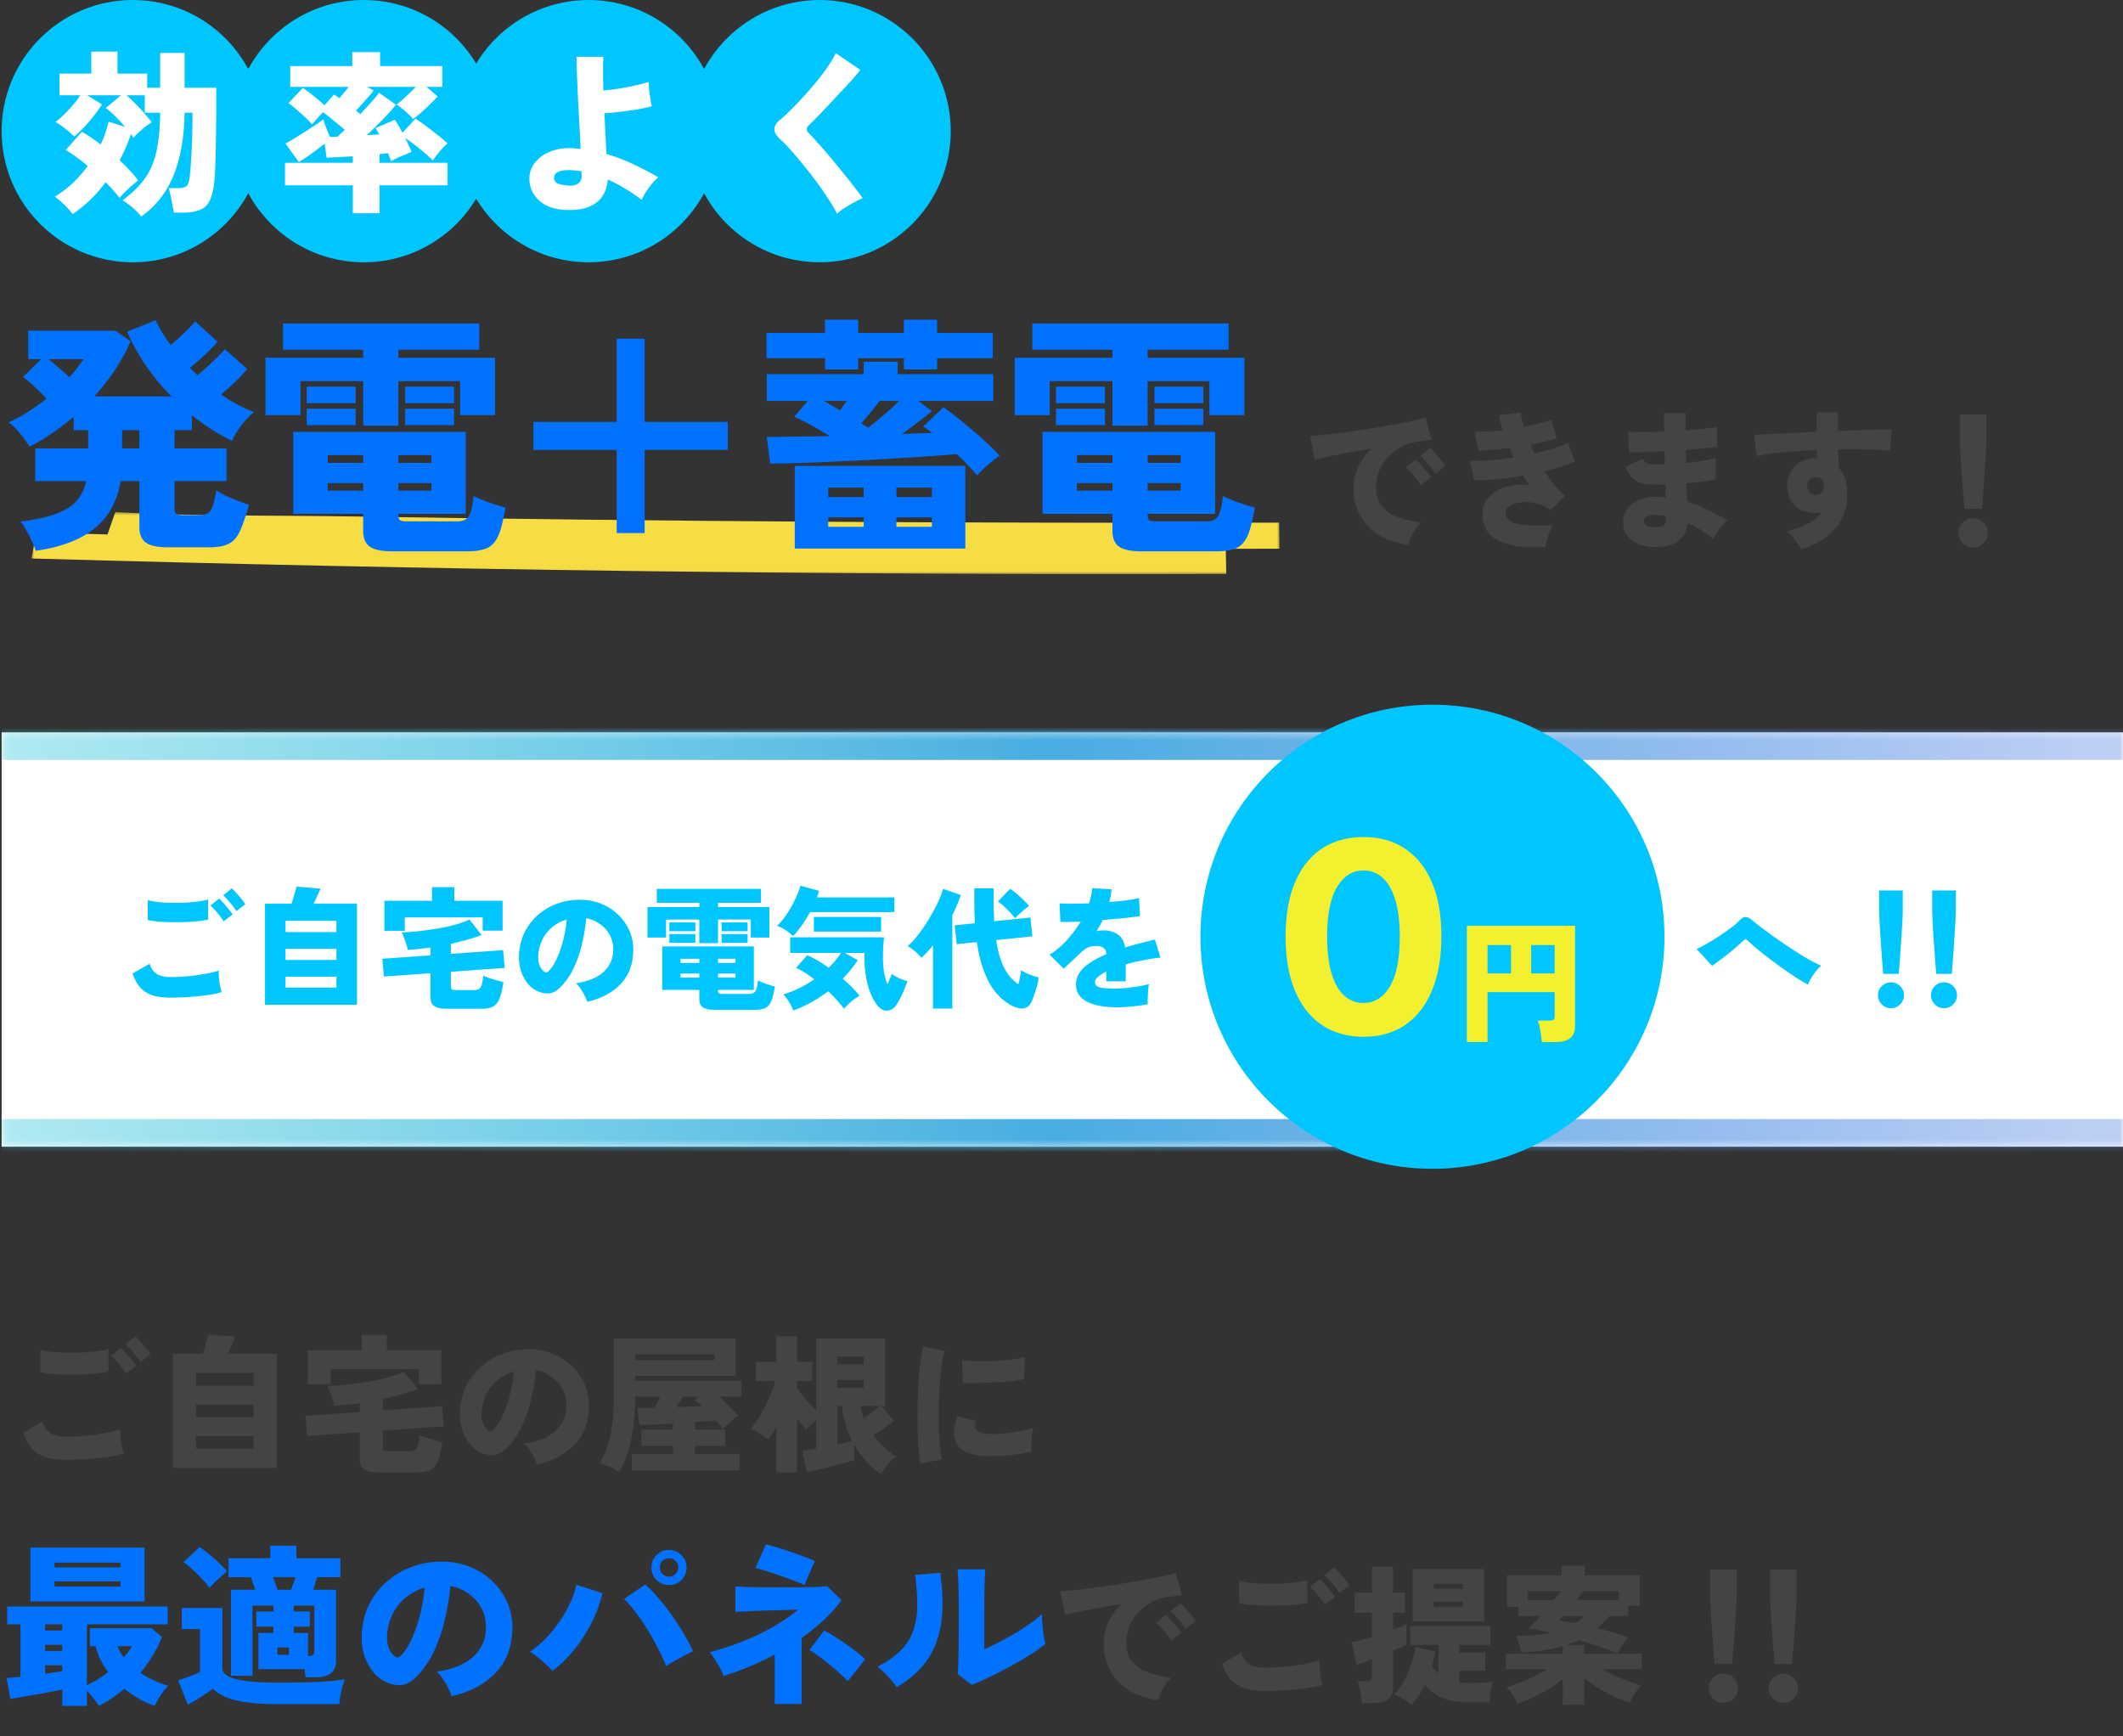
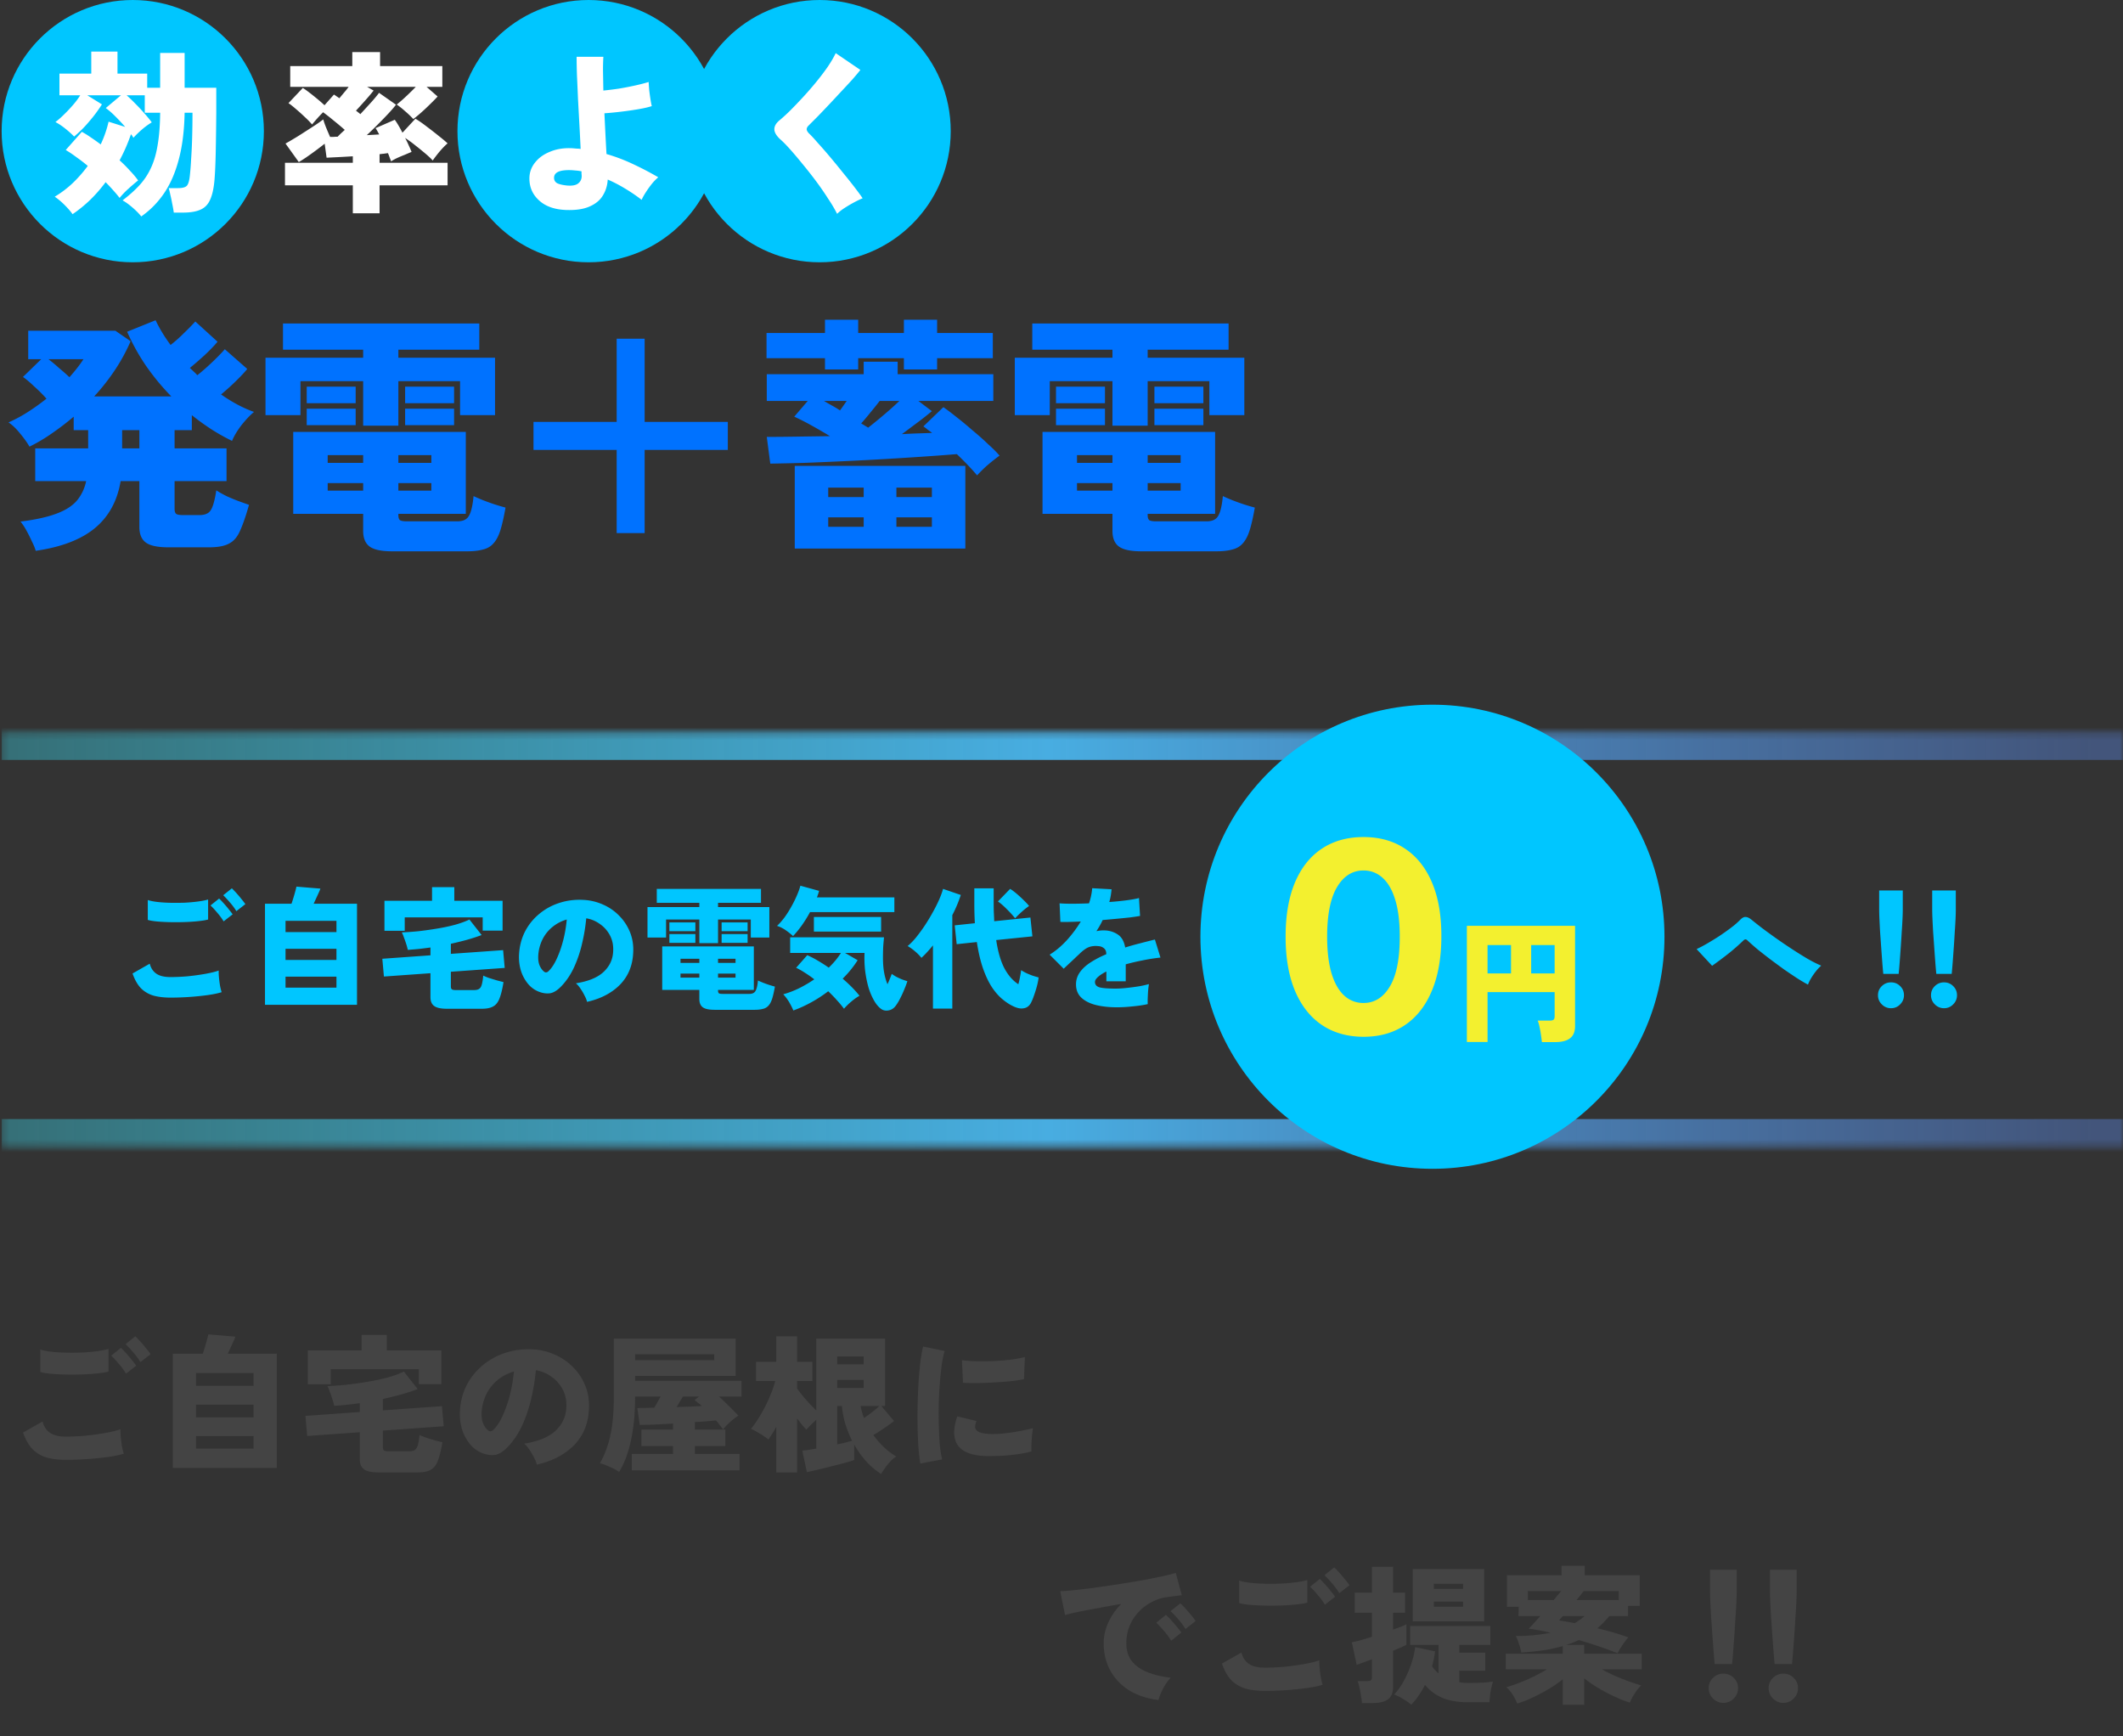
<svg xmlns="http://www.w3.org/2000/svg" width="340" height="278" fill="none">
  <rect width="100%" height="100%" fill="#333333" stroke="none" />
  <path d="M10.56 233.76c-1.104 0-2.096-.112-2.976-.336a5.324 5.324 0 01-2.304-1.296c-.64-.64-1.168-1.552-1.584-2.736l3.12-1.776c.192.784.584 1.384 1.176 1.8.592.416 1.448.624 2.568.624.992 0 2.04-.048 3.144-.144a42.674 42.674 0 003.144-.432c.992-.176 1.808-.376 2.448-.6-.016.336 0 .76.048 1.272.048.496.112.992.192 1.488.096.48.192.864.288 1.152-.656.208-1.496.384-2.52.528a50.57 50.57 0 01-6.744.456zm-4.104-14.064v-3.6c.48.16 1.088.28 1.824.36.736.08 1.528.128 2.376.144.864.016 1.72.008 2.568-.024.848-.048 1.632-.12 2.352-.216.736-.096 1.336-.216 1.8-.36v3.624c-.4.112-.968.208-1.704.288-.72.08-1.52.136-2.4.168a48.12 48.12 0 01-2.64.024 35.6 35.6 0 01-2.424-.12c-.736-.064-1.32-.16-1.752-.288zm16.032-1.584a10.52 10.52 0 00-1.152-1.56 17.614 17.614 0 00-1.224-1.32l1.56-1.248c.208.192.472.464.792.816.32.352.632.72.936 1.104.304.368.544.68.72.936l-1.632 1.272zm-2.304 1.848a10.52 10.52 0 00-1.152-1.56 12.97 12.97 0 00-1.224-1.32l1.56-1.248c.208.192.472.464.792.816.32.352.632.72.936 1.104.304.368.544.68.72.936l-1.632 1.272zm7.488 15.096v-18.288h4.8c.128-.368.256-.768.384-1.2.128-.432.24-.824.336-1.176.096-.368.152-.608.168-.72l4.344.36c-.08.24-.248.632-.504 1.176-.24.528-.48 1.048-.72 1.56h7.848v18.288H27.672zm3.72-13.152h9.216v-2.04h-9.216v2.04zm0 5.04h9.216v-2.016h-9.216v2.016zm0 5.016h9.216v-1.992h-9.216v1.992zm29.208 3.816c-1.088 0-1.856-.168-2.304-.504-.448-.32-.672-.856-.672-1.608v-4.32l-8.424.6-.288-3.216 8.712-.624v-1.416c-.704.096-1.4.184-2.088.264-.688.064-1.36.12-2.016.168-.064-.32-.16-.68-.288-1.08-.128-.4-.264-.784-.408-1.152a6.192 6.192 0 00-.384-.936 47.692 47.692 0 003.048-.216 67.026 67.026 0 003.408-.48 33.745 33.745 0 003.24-.696c1.008-.288 1.856-.6 2.544-.936l2.208 2.808c-.8.304-1.68.592-2.64.864a65.37 65.37 0 01-2.928.72v1.824l9.456-.672.288 3.216-9.744.696v2.664c0 .24.056.408.168.504.112.096.344.144.696.144h3.336c.4 0 .704-.072.912-.216.224-.144.384-.4.48-.768.112-.384.2-.928.264-1.632.256.128.608.272 1.056.432.464.144.936.288 1.416.432.48.128.88.232 1.2.312-.208 1.296-.456 2.296-.744 3-.272.688-.656 1.16-1.152 1.416-.48.272-1.16.408-2.04.408H60.6zm-11.304-14.112v-5.424h8.616v-2.472h4.032v2.472h8.736v5.4h-3.6v-2.4H52.968v2.424h-3.672zm36.672 12.864c-.064-.32-.208-.688-.432-1.104a9.397 9.397 0 00-.744-1.272c-.272-.416-.552-.744-.84-.984 2.256-.352 3.928-1.04 5.016-2.064s1.664-2.256 1.728-3.696c.064-1.088-.128-2.056-.576-2.904a5.683 5.683 0 00-1.824-2.064 5.713 5.713 0 00-2.472-1.032 32.475 32.475 0 01-.72 4.416 22.534 22.534 0 01-1.416 4.296c-.608 1.344-1.36 2.496-2.256 3.456-.752.816-1.464 1.28-2.136 1.392-.672.096-1.384-.008-2.136-.312a4.912 4.912 0 01-1.92-1.44 7.195 7.195 0 01-1.248-2.352 8.579 8.579 0 01-.336-2.88c.08-1.504.432-2.88 1.056-4.128a10.116 10.116 0 012.544-3.192 10.73 10.73 0 013.624-2.016c1.376-.464 2.84-.656 4.392-.576a9.795 9.795 0 013.624.864 9.185 9.185 0 012.928 2.04 8.899 8.899 0 011.944 3c.448 1.136.632 2.368.552 3.696-.112 2.32-.912 4.24-2.4 5.76-1.488 1.504-3.472 2.536-5.952 3.096zm-6.984-5.544c.544-.512 1.04-1.256 1.488-2.232.464-.992.856-2.104 1.176-3.336.32-1.248.536-2.512.648-3.792a7.217 7.217 0 00-2.64 1.392 6.783 6.783 0 00-1.776 2.256 7.558 7.558 0 00-.744 2.904c-.032.624.032 1.168.192 1.632.176.464.424.848.744 1.152.304.304.608.312.912.024zm20.16 6.72a7.164 7.164 0 00-.912-.552 24.077 24.077 0 00-1.128-.504 5.884 5.884 0 00-1.032-.336c.752-1.296 1.312-2.792 1.68-4.488.368-1.696.552-3.728.552-6.096v-9.384h19.512v5.976h-16.104v.792h17.04v2.52h-3.6a48.966 48.966 0 011.632 1.56 41.48 41.48 0 011.464 1.488c-.4.256-.832.592-1.296 1.008a9.872 9.872 0 00-1.152 1.2c-.16-.224-.336-.456-.528-.696-.176-.24-.376-.488-.6-.744-.432.048-.944.096-1.536.144-.576.048-1.192.088-1.848.12v1.2h4.872v2.64h-4.872v1.272h7.152v2.616h-17.256v-2.616h6.6v-1.272h-5.064v-2.64h5.064v-.96c-1.088.064-2.112.12-3.072.168-.944.032-1.696.048-2.256.048l-.384-2.688c.32-.016.712-.024 1.176-.024.464-.016.976-.032 1.536-.048.176-.288.352-.592.528-.912.176-.32.336-.608.48-.864h-4.08v.096c0 2.512-.216 4.792-.648 6.84-.432 2.048-1.072 3.76-1.92 5.136zm2.568-17.904h12.672v-.936h-12.672v.936zm6.648 7.512a93.093 93.093 0 012.112-.072 228.17 228.17 0 001.944-.096 5.632 5.632 0 00-.6-.48l-.576-.48.72-.552h-2.592c-.352.592-.688 1.152-1.008 1.68zm32.76 10.704a10.56 10.56 0 01-2.376-1.992 15.157 15.157 0 01-1.944-2.712v2.472c-.384.144-.904.304-1.56.48s-1.368.36-2.136.552c-.752.192-1.472.368-2.16.528-.688.16-1.264.288-1.728.384l-.72-3.432c.24-.032.552-.072.936-.12.4-.064.832-.136 1.296-.216v-4.608c-.304.272-.6.552-.888.84-.288.288-.52.536-.696.744-.432-.448-.928-1.056-1.488-1.824v8.664h-3.336v-7.296c-.208.384-.424.752-.648 1.104-.208.336-.416.64-.624.912a11.586 11.586 0 00-1.32-.912 15.243 15.243 0 00-1.464-.792c.544-.64 1.072-1.408 1.584-2.304.528-.896.992-1.816 1.392-2.76.416-.944.72-1.808.912-2.592h-3.072v-3.072h3.24v-4.08h3.336v4.08h2.448v3.072h-2.448v1.2c.224.32.504.688.84 1.104.352.416.72.84 1.104 1.272.4.416.776.8 1.128 1.152v-11.52h11.016v10.8h-.6l2.04 2.4c-.448.352-.968.728-1.56 1.128-.592.4-1.176.776-1.752 1.128.528.736 1.112 1.4 1.752 1.992a10.73 10.73 0 001.92 1.44c-.432.256-.864.648-1.296 1.176a15.59 15.59 0 00-1.128 1.608zm-7.032-4.728c.464-.096.896-.192 1.296-.288.416-.112.776-.208 1.08-.288a17.734 17.734 0 01-1.104-2.76 15.16 15.16 0 01-.528-2.808h-.744v6.144zm0-9.024h4.224v-1.296h-4.224v1.296zm0-3.792h4.224V217.2h-4.224v1.272zm4.272 8.592c.448-.288.888-.6 1.32-.936.432-.352.816-.68 1.152-.984h-3c.048.32.12.64.216.96.096.32.2.64.312.96zm9.024 7.296a32.255 32.255 0 01-.288-2.496 88.18 88.18 0 01-.144-3.216c-.016-1.168-.016-2.36 0-3.576.032-1.232.08-2.432.144-3.6.08-1.184.176-2.272.288-3.264.128-1.008.28-1.872.456-2.592l3.456.72c-.192.576-.352 1.328-.48 2.256a47.242 47.242 0 00-.312 3.072 75.886 75.886 0 00-.168 3.432 79.905 79.905 0 00.024 3.408c.032 1.104.088 2.112.168 3.024.096.896.216 1.616.36 2.16l-3.504.672zm10.92-1.2c-1.616 0-2.888-.256-3.816-.768-.928-.512-1.472-1.304-1.632-2.376-.128-.896.024-1.968.456-3.216l3.072.744c-.192.464-.256.84-.192 1.128.16.64 1.088.96 2.784.96.704 0 1.44-.048 2.208-.144a32.355 32.355 0 002.28-.36 39.32 39.32 0 001.968-.432c-.048.304-.096.68-.144 1.128a18.978 18.978 0 00-.096 2.592c-.704.192-1.472.344-2.304.456-.832.112-1.648.192-2.448.24-.8.032-1.512.048-2.136.048zm-4.08-11.736l-.168-3.624c.624.096 1.384.152 2.28.168.912.016 1.856.008 2.832-.024a36.137 36.137 0 002.784-.24c.88-.112 1.608-.248 2.184-.408l-.144 3.552a26.7 26.7 0 01-2.256.336c-.864.08-1.76.144-2.688.192-.912.048-1.792.08-2.64.096-.848 0-1.576-.016-2.184-.048zm31.32 50.8c-1.744-.208-3.28-.704-4.608-1.488-1.312-.8-2.336-1.848-3.072-3.144-.736-1.296-1.104-2.784-1.104-4.464 0-1.12.24-2.216.72-3.288a10.462 10.462 0 012.088-3c-1.232.208-2.44.424-3.624.648-1.168.208-2.224.408-3.168.6a29.07 29.07 0 00-2.208.528l-.768-3.816a33.54 33.54 0 002.184-.168c.96-.096 2.048-.224 3.264-.384 1.216-.176 2.472-.36 3.768-.552a315.71 315.71 0 003.792-.624c1.216-.224 2.304-.44 3.264-.648.96-.208 1.704-.392 2.232-.552l.96 3.576c-.272.016-.608.056-1.008.12-.384.048-.816.104-1.296.168a7.073 7.073 0 00-2.4.744 7.712 7.712 0 00-2.136 1.56 7.285 7.285 0 00-1.488 2.256c-.368.848-.552 1.792-.552 2.832 0 1.184.304 2.152.912 2.904.608.752 1.448 1.336 2.52 1.752 1.072.416 2.296.704 3.672.864-.288.304-.576.68-.864 1.128a11.73 11.73 0 00-.696 1.32c-.192.448-.32.824-.384 1.128zm2.016-9.504a10.52 10.52 0 00-1.152-1.56 17.614 17.614 0 00-1.224-1.32l1.536-1.248c.224.192.496.464.816.816.32.352.632.712.936 1.08.304.368.544.68.72.936l-1.632 1.296zm2.304-1.872a11.29 11.29 0 00-1.152-1.536c-.464-.544-.88-.984-1.248-1.32l1.56-1.248c.224.192.496.464.816.816.32.352.632.712.936 1.08.304.368.536.68.696.936l-1.608 1.272zm12.696 9.912c-1.104 0-2.096-.112-2.976-.336a5.324 5.324 0 01-2.304-1.296c-.64-.64-1.168-1.552-1.584-2.736l3.12-1.776c.192.784.584 1.384 1.176 1.8.592.416 1.448.624 2.568.624.992 0 2.04-.048 3.144-.144a42.674 42.674 0 003.144-.432c.992-.176 1.808-.376 2.448-.6-.016.336 0 .76.048 1.272.048.496.112.992.192 1.488.096.48.192.864.288 1.152-.656.208-1.496.384-2.52.528a50.57 50.57 0 01-6.744.456zm-4.104-14.064v-3.6c.48.16 1.088.28 1.824.36.736.08 1.528.128 2.376.144.864.016 1.72.008 2.568-.024.848-.048 1.632-.12 2.352-.216.736-.096 1.336-.216 1.8-.36v3.624c-.4.112-.968.208-1.704.288-.72.08-1.52.136-2.4.168a48.12 48.12 0 01-2.64.024 35.6 35.6 0 01-2.424-.12c-.736-.064-1.32-.16-1.752-.288zm16.032-1.584a10.52 10.52 0 00-1.152-1.56 17.614 17.614 0 00-1.224-1.32l1.56-1.248c.208.192.472.464.792.816.32.352.632.72.936 1.104.304.368.544.68.72.936l-1.632 1.272zm-2.304 1.848a10.52 10.52 0 00-1.152-1.56 12.97 12.97 0 00-1.224-1.32l1.56-1.248c.208.192.472.464.792.816.32.352.632.72.936 1.104.304.368.544.68.72.936l-1.632 1.272zm13.824 16.008a9.074 9.074 0 00-1.296-.912 8.63 8.63 0 00-1.44-.72c.496-.512.984-1.184 1.464-2.016.48-.848.888-1.76 1.224-2.736.352-.976.576-1.92.672-2.832l3.192.672a15.585 15.585 0 01-.48 2.4c.288.416.632.792 1.032 1.128v-4.56h-4.536v-3.024h12.84v3.024h-4.968v1.248h4.152v2.88h-4.152v1.848c.224.032.456.064.696.096.256.016.512.024.768.024.848 0 1.608-.016 2.28-.048a22.751 22.751 0 001.656-.168c-.144.432-.272.96-.384 1.584-.096.608-.16 1.184-.192 1.728h-3.36c-1.6 0-2.96-.224-4.08-.672a7.173 7.173 0 01-2.88-2.112 13.323 13.323 0 01-1.032 1.728 9.767 9.767 0 01-1.176 1.44zm-7.896-.264a9.44 9.44 0 00-.144-1.128 17.475 17.475 0 00-.24-1.32c-.096-.448-.2-.8-.312-1.056h1.44c.32 0 .544-.04.672-.12.128-.096.192-.296.192-.6v-2.784c-.544.208-1.04.392-1.488.552-.432.16-.752.272-.96.336l-.768-3.6c.368-.08.832-.192 1.392-.336a44.14 44.14 0 001.824-.552v-3.84h-2.76v-3.216h2.76v-4.152h3.384v4.152h1.92v3.216h-1.92v2.688c.512-.176.952-.336 1.32-.48.384-.16.656-.288.816-.384v3.288c-.16.096-.432.232-.816.408l-1.32.552v5.784c0 .928-.272 1.592-.816 1.992-.528.4-1.328.6-2.4.6h-1.776zm8.136-13.08v-8.376h11.448v8.376h-11.448zm3.384-2.352h4.68v-.816h-4.68v.816zm0-2.856h4.68v-.816h-4.68v.816zm20.64 18.576v-4.08a19.28 19.28 0 01-2.304 1.584c-.864.512-1.736.968-2.616 1.368-.864.416-1.656.72-2.376.912a7.368 7.368 0 00-.696-1.368 6.128 6.128 0 00-1.032-1.248c.608-.16 1.28-.384 2.016-.672a30.636 30.636 0 002.28-.984c.784-.384 1.52-.784 2.208-1.2h-6.6v-2.496h9.12v-1.224c-.944.272-1.968.496-3.072.672a44.25 44.25 0 01-3.576.36 6.948 6.948 0 00-.36-1.368 9.155 9.155 0 00-.504-1.272c1.088 0 2.088-.048 3-.144.912-.096 1.76-.224 2.544-.384a35.192 35.192 0 00-1.776-.384c-.592-.112-1.16-.2-1.704-.264.224-.224.496-.512.816-.864.32-.352.664-.736 1.032-1.152h-3.48l.024-1.488h-1.872v-5.04h8.736v-1.536h3.72v1.536h8.808v4.896h-1.872v1.632h-3c-.304.352-.616.696-.936 1.032-.304.32-.632.624-.984.912.8.192 1.616.408 2.448.648a41.8 41.8 0 012.52.816c-.304.336-.624.752-.96 1.248-.336.496-.592.928-.768 1.296a57.888 57.888 0 00-2.856-1.056 69.705 69.705 0 00-3.36-1.056c-.304.144-.624.28-.96.408-.32.128-.664.248-1.032.36h2.856v1.416h9.216v2.496h-6.384a27.04 27.04 0 003.216 1.512c1.136.448 2.16.8 3.072 1.056a7.73 7.73 0 00-1.032 1.32 9.216 9.216 0 00-.768 1.44c-.72-.208-1.52-.52-2.4-.936-.88-.4-1.752-.856-2.616-1.368a22.27 22.27 0 01-2.304-1.584v4.248h-3.432zm2.208-16.776h6.768v-1.44h-5.616c-.16.192-.336.416-.528.672-.192.24-.4.496-.624.768zm-7.8 0h4.152c.224-.272.432-.528.624-.768.208-.24.392-.464.552-.672h-5.328v1.44zm7.512 3.696c.288-.176.56-.352.816-.528.256-.192.504-.392.744-.6h-3.456c-.288.304-.496.536-.624.696.752.112 1.592.256 2.52.432zm22.416 6.552a93.394 93.394 0 01-.192-2.232c-.064-.848-.128-1.728-.192-2.64-.064-.928-.128-1.824-.192-2.688-.048-.88-.088-1.672-.12-2.376a38.724 38.724 0 01-.048-1.656v-3.504h4.272v3.504c0 .4-.016.952-.048 1.656s-.08 1.496-.144 2.376c-.048.864-.104 1.76-.168 2.688-.064.912-.128 1.792-.192 2.64a93.394 93.394 0 01-.192 2.232h-2.784zM276 272.68c-.64 0-1.192-.232-1.656-.696a2.262 2.262 0 01-.696-1.656c0-.656.232-1.208.696-1.656A2.302 2.302 0 01276 268c.656 0 1.208.224 1.656.672.464.448.696 1 .696 1.656 0 .64-.232 1.192-.696 1.656-.448.464-1 .696-1.656.696zm8.208-6.216a93.394 93.394 0 01-.192-2.232c-.064-.848-.128-1.728-.192-2.64-.064-.928-.128-1.824-.192-2.688-.048-.88-.088-1.672-.12-2.376a38.724 38.724 0 01-.048-1.656v-3.504h4.272v3.504c0 .4-.016.952-.048 1.656s-.08 1.496-.144 2.376c-.048.864-.104 1.76-.168 2.688-.064.912-.128 1.792-.192 2.64a93.394 93.394 0 01-.192 2.232h-2.784zm1.392 6.216c-.64 0-1.192-.232-1.656-.696a2.262 2.262 0 01-.696-1.656c0-.656.232-1.208.696-1.656A2.302 2.302 0 01285.6 268c.656 0 1.208.224 1.656.672.464.448.696 1 .696 1.656 0 .64-.232 1.192-.696 1.656-.448.464-1 .696-1.656.696z" fill="#444" />
-   <path d="M9.968 273.156v-2.632a55.11 55.11 0 01-1.988.42c-.765.149-1.559.289-2.38.42-.803.149-1.559.28-2.268.392-.69.131-1.25.224-1.68.28l-.588-3.36c.261 0 .579-.019.952-.056.392-.037.812-.075 1.26-.112v-8.4H1.148v-2.856h25.704v2.856H13.916v9.716a15.467 15.467 0 003.416-2.072 13.284 13.284 0 01-1.232-1.96 11.732 11.732 0 01-.784-2.184h-.924v-2.884h9.884l1.652 1.4a17.88 17.88 0 01-1.484 2.996 22.99 22.99 0 01-1.96 2.744c.765.504 1.54.933 2.324 1.288a13.37 13.37 0 002.156.784 8.59 8.59 0 00-1.288 1.596 14.412 14.412 0 00-.868 1.624c-.747-.224-1.54-.569-2.38-1.036a16.957 16.957 0 01-2.492-1.708 21.376 21.376 0 01-4.116 2.744 11.852 11.852 0 00-.868-1.232c-.355-.448-.7-.849-1.036-1.204v2.436H9.968zM4.872 256.44v-8.624h18.284v8.624H4.872zm3.864-2.38h10.556v-.84H8.736v.84zm0-3.08h10.556v-.756H8.736v.756zm-1.512 17.024l2.744-.392v-.952H7.224v1.344zm0-3.64h2.744v-.98H7.224v.98zm0-3.276h2.744v-.98H7.224v.98zm12.6 4.312a12.97 12.97 0 001.316-1.792h-2.324a7.825 7.825 0 001.008 1.792zm29.12 3.192a9.574 9.574 0 00-.084-.616 10.223 10.223 0 00-.084-.7h-7.392v-5.796h2.408v-1.008h-2.744v-2.436h2.744v-.924h-3.36v11.228h-3.444v-13.776h3.892a35.422 35.422 0 00-.364-1.036 9.835 9.835 0 00-.364-.98h-3.556v-3.024h6.692v-2.016h4.172v2.016h7.056v3.024h-3.724a52.36 52.36 0 01-.308 1.008c-.112.355-.224.691-.336 1.008h3.668v11.312c0 .952-.28 1.643-.84 2.072-.56.429-1.4.644-2.52.644h-1.512zm-18.872 4.368l-1.54-3.892 1.176-.392a98.97 98.97 0 001.316-.504 9.48 9.48 0 001.008-.448v-6.86H29.12v-3.388h6.496v9.632c0 .821.756 1.419 2.268 1.792 1.512.355 3.696.532 6.552.532 2.52 0 4.685-.037 6.496-.112 1.83-.093 3.257-.233 4.284-.42-.112.28-.233.663-.364 1.148-.13.467-.243.952-.336 1.456-.093.523-.15.98-.168 1.372h-9.912c-2.035 0-3.724-.103-5.068-.308-1.344-.187-2.436-.467-3.276-.84-.821-.373-1.484-.812-1.988-1.316-.541.411-1.195.859-1.96 1.344a21.46 21.46 0 01-2.072 1.204zm3.5-18.676a12.565 12.565 0 00-1.204-1.428 18.553 18.553 0 00-1.484-1.484 15.691 15.691 0 00-1.484-1.232l2.548-2.408c.448.28.943.644 1.484 1.092.56.448 1.101.924 1.624 1.428.523.485.961.943 1.316 1.372-.243.187-.55.448-.924.784-.355.317-.71.644-1.064.98-.336.336-.607.635-.812.896zm15.764 10.892h.112c.317 0 .541-.056.672-.168.15-.131.224-.345.224-.644v-7.252H47.04v.924h2.576v2.436H47.04v1.008h2.296v3.696zm-4.9-10.612h2.184c.224-.597.457-1.269.7-2.016h-3.612c.15.355.29.719.42 1.092.13.355.233.663.308.924zm-.028 10.416h1.876v-1.176h-1.876v1.176zm27.888 6.636c-.075-.373-.243-.803-.504-1.288a10.946 10.946 0 00-.868-1.484c-.317-.485-.644-.868-.98-1.148 2.632-.411 4.583-1.213 5.852-2.408 1.27-1.195 1.941-2.632 2.016-4.312.075-1.269-.15-2.399-.672-3.388a6.634 6.634 0 00-2.128-2.408 6.66 6.66 0 00-2.884-1.204 37.877 37.877 0 01-.84 5.152 26.292 26.292 0 01-1.652 5.012c-.71 1.568-1.587 2.912-2.632 4.032-.877.952-1.708 1.493-2.492 1.624-.784.112-1.615-.009-2.492-.364-.859-.355-1.605-.915-2.24-1.68-.635-.784-1.12-1.699-1.456-2.744a10.01 10.01 0 01-.392-3.36c.093-1.755.504-3.36 1.232-4.816a11.806 11.806 0 012.968-3.724 12.53 12.53 0 014.228-2.352c1.605-.541 3.313-.765 5.124-.672a11.44 11.44 0 014.228 1.008 10.721 10.721 0 013.416 2.38 10.386 10.386 0 012.268 3.5c.523 1.325.737 2.763.644 4.312-.13 2.707-1.064 4.947-2.8 6.72-1.736 1.755-4.05 2.959-6.944 3.612zm-8.148-6.468c.635-.597 1.213-1.465 1.736-2.604.541-1.157.999-2.455 1.372-3.892.373-1.456.625-2.931.756-4.424a8.416 8.416 0 00-3.08 1.624 7.91 7.91 0 00-2.072 2.632c-.504 1.027-.793 2.156-.868 3.388-.037.728.037 1.363.224 1.904.205.541.495.989.868 1.344.355.355.71.364 1.064.028zm24.332 2.408a17.136 17.136 0 00-1.652-1.596 14.03 14.03 0 00-1.96-1.456 17.373 17.373 0 003.416-3.108 20.717 20.717 0 002.576-3.808c.71-1.325 1.195-2.604 1.456-3.836l4.172 1.372a22.784 22.784 0 01-1.68 4.592A24.027 24.027 0 0192.092 264a20.356 20.356 0 01-3.612 3.556zm18.2-.756a27.736 27.736 0 00-1.288-2.828 45.101 45.101 0 00-1.708-3.052 30.013 30.013 0 00-1.904-2.772c-.653-.859-1.269-1.559-1.848-2.1l3.416-2.324a26.59 26.59 0 012.1 2.184c.728.84 1.437 1.745 2.128 2.716a32.885 32.885 0 011.904 2.94 26.817 26.817 0 011.512 2.856c-.635.299-1.335.653-2.1 1.064-.765.392-1.503.831-2.212 1.316zm.476-12.992a2.799 2.799 0 01-2.016-.812 2.799 2.799 0 01-.812-2.016c0-.765.271-1.419.812-1.96a2.75 2.75 0 012.016-.84c.765 0 1.419.28 1.96.84.56.541.84 1.195.84 1.96a2.75 2.75 0 01-.84 2.016 2.672 2.672 0 01-1.96.812zm0-1.344c.411 0 .756-.14 1.036-.42.28-.299.42-.653.42-1.064 0-.411-.14-.756-.42-1.036-.28-.28-.625-.42-1.036-.42-.411 0-.765.14-1.064.42-.28.28-.42.625-.42 1.036 0 .411.14.765.42 1.064.299.28.653.42 1.064.42zm16.912 20.384v-7.896a49.902 49.902 0 01-4.032 1.904 46.053 46.053 0 01-4.144 1.512c-.187-.541-.495-1.167-.924-1.876a17.471 17.471 0 00-1.288-1.932 43.176 43.176 0 007.728-2.8c2.445-1.157 4.592-2.492 6.44-4.004-.989.019-2.016.047-3.08.084-1.045.019-2.044.047-2.996.084-.952.037-1.783.075-2.492.112-.709.019-1.213.047-1.512.084v-4.116c.392.037.961.075 1.708.112.747.019 1.605.037 2.576.056h6.048c.989-.019 1.867-.037 2.632-.056a40.929 40.929 0 001.736-.112l2.324 2.24a25.363 25.363 0 01-2.94 3.248 36.728 36.728 0 01-3.472 2.8v10.556h-4.312zm4.76-19.04c-.28-.149-.765-.355-1.456-.616a57.372 57.372 0 00-2.24-.812 42.882 42.882 0 00-2.352-.784 17.9 17.9 0 00-1.792-.504l1.652-3.78c.373.056.915.196 1.624.42a51.3 51.3 0 012.296.728c.821.28 1.587.56 2.296.84.728.261 1.269.485 1.624.672l-1.652 3.836zm6.944 15.4c-.28-.317-.691-.719-1.232-1.204a31.744 31.744 0 00-1.792-1.54 32.137 32.137 0 00-1.82-1.4c-.56-.411-.999-.691-1.316-.84l2.38-3.136c.373.168.859.448 1.456.84.616.373 1.26.793 1.932 1.26.672.467 1.288.924 1.848 1.372.579.448 1.017.831 1.316 1.148l-2.772 3.5zm19.852.588l-2.268-1.764c.056-.28.093-.849.112-1.708.037-.877.056-1.969.056-3.276.019-1.325.028-2.791.028-4.396 0-1.979-.019-3.537-.056-4.676a51.266 51.266 0 00-.14-2.688h4.452c-.056.485-.103 1.381-.14 2.688a310.168 310.168 0 00-.028 4.452v5.656a32.913 32.913 0 002.492-1.204 59.98 59.98 0 002.632-1.456 39.713 39.713 0 002.352-1.54 17.95 17.95 0 001.736-1.428c0 .467.028 1.027.084 1.68.056.635.131 1.241.224 1.82.093.56.187.98.28 1.26-.635.523-1.447 1.101-2.436 1.736a49.45 49.45 0 01-3.192 1.876 81.66 81.66 0 01-3.332 1.708 39.046 39.046 0 01-2.856 1.26zm-12.04.364c-.336-.541-.793-1.111-1.372-1.708a15.87 15.87 0 00-1.68-1.568c1.587-.821 2.837-1.699 3.752-2.632.933-.952 1.596-2.007 1.988-3.164.411-1.176.616-2.492.616-3.948.019-1.456-.093-3.108-.336-4.956l4.032-.336c.411 2.968.467 5.591.168 7.868-.299 2.277-1.027 4.275-2.184 5.992-1.139 1.699-2.8 3.183-4.984 4.452z" fill="#0072FF" />
  <circle cx="21.261" cy="21" r="21" fill="#00C6FF" />
-   <circle cx="58.261" cy="21" r="21" fill="#00C6FF" />
  <circle cx="94.261" cy="21" r="21" fill="#00C6FF" />
  <circle cx="131.261" cy="21" r="21" fill="#00C6FF" />
  <path d="M22.625 34.66c-.336-.43-.794-.896-1.372-1.4-.579-.504-1.12-.896-1.624-1.176 1.082-.821 1.997-1.643 2.744-2.464a10.632 10.632 0 001.82-2.772c.485-1.045.84-2.277 1.064-3.696.242-1.419.373-3.117.392-5.096h-2.464v-2.8h-2.912c.466.41.952.877 1.456 1.4a27.882 27.882 0 011.456 1.568c.466.523.84.98 1.12 1.372-.504.299-1.008.663-1.512 1.092-.486.41-.962.868-1.428 1.372l-.168-.28a1.47 1.47 0 00-.224-.28 27.74 27.74 0 01-1.82 4.172c.578.523 1.12 1.064 1.624 1.624.522.541.97 1.073 1.344 1.596a31.77 31.77 0 00-1.54 1.316 12.93 12.93 0 00-1.428 1.484 18.17 18.17 0 00-1.036-1.232 25.36 25.36 0 00-1.204-1.288A23.662 23.662 0 0114.449 32a21.738 21.738 0 01-2.828 2.296c-.299-.43-.719-.915-1.26-1.456a11.098 11.098 0 00-1.596-1.344 16.389 16.389 0 002.856-2.156 21.41 21.41 0 002.436-2.772 24.9 24.9 0 00-1.82-1.4 18.245 18.245 0 00-1.708-1.148l2.576-2.912c.485.261.98.57 1.484.924.504.336 1.017.7 1.54 1.092.56-1.195.98-2.408 1.26-3.64l2.66.84a32.236 32.236 0 00-1.568-1.68 12.902 12.902 0 00-1.54-1.344l2.436-2.044h-5.404l2.352 1.456a22.77 22.77 0 01-2.044 2.744 18.32 18.32 0 01-2.408 2.408 14.24 14.24 0 00-1.372-1.232 9.931 9.931 0 00-1.624-1.092 12.4 12.4 0 001.372-1.204c.504-.485.99-.999 1.456-1.54a12.12 12.12 0 001.148-1.54H9.52v-3.472h5.096V8.256h4.2v3.528h4.76v2.268h2.072V8.48h3.92v5.572h5.068v4.004a540.207 540.207 0 01-.084 6.16c-.038 1.885-.103 3.397-.196 4.536-.112 1.363-.346 2.436-.7 3.22-.336.765-.85 1.297-1.54 1.596-.69.317-1.634.476-2.828.476h-1.456c-.056-.43-.14-.905-.252-1.428a21.851 21.851 0 00-.308-1.456 9.377 9.377 0 00-.252-1.036h1.484c.746 0 1.232-.14 1.456-.42.224-.299.373-.84.448-1.624a42.2 42.2 0 00.196-2.52c.074-1.045.13-2.212.168-3.5.037-1.307.056-2.641.056-4.004h-1.26c-.056 2.893-.374 5.404-.952 7.532-.56 2.11-1.344 3.901-2.352 5.376a14.284 14.284 0 01-3.64 3.696zm33.88-.504v-4.48H45.64v-3.612h10.864v-1.036c-.896.056-1.727.103-2.492.14l-1.708.084-.308-2.24a57.06 57.06 0 01-2.912 2.156c-.467.317-.878.579-1.232.784l-2.128-2.968c.317-.168.737-.41 1.26-.728.541-.317 1.11-.672 1.708-1.064.616-.392 1.194-.765 1.736-1.12a23.45 23.45 0 001.344-.952c.112.41.28.887.504 1.428.224.541.42.999.588 1.372h.56c.205-.019.42-.028.644-.028l.504-.504.644-.588a48.016 48.016 0 00-1.764-1.484 36.515 36.515 0 00-1.708-1.344 26.619 26.619 0 00-1.764 1.96 14.1 14.1 0 00-1.176-1.204 28.366 28.366 0 00-1.4-1.26c-.467-.41-.868-.728-1.204-.952l2.296-2.436c.298.187.653.439 1.064.756.41.317.83.653 1.26 1.008.43.355.812.69 1.148 1.008l1.512-1.708c.13.075.27.168.42.28.15.093.298.196.448.308.205-.243.438-.523.7-.84.28-.317.541-.644.784-.98H46.48V10.58h9.94V8.34h4.452v2.24h9.968v3.332h-2.52l1.764 1.54c-.299.336-.69.737-1.176 1.204-.467.467-.943.915-1.428 1.344-.486.43-.915.784-1.288 1.064a14.548 14.548 0 00-1.316-1.26 12.657 12.657 0 00-1.344-1.064c.41-.317.905-.747 1.484-1.288.597-.56 1.12-1.073 1.568-1.54H58.8l1.036.588a30.93 30.93 0 01-.812.98 80.157 80.157 0 01-2.016 2.24c.13.093.252.187.364.28.13.093.242.187.336.28.653-.71 1.26-1.372 1.82-1.988.56-.635.952-1.11 1.176-1.428l2.716 1.904c-.299.392-.71.868-1.232 1.428a77.252 77.252 0 01-3.444 3.444 355.427 355.427 0 001.988-.112 80.95 80.95 0 00-.308-.56 4.68 4.68 0 00-.28-.448l3.08-1.344c.354.485.765 1.176 1.232 2.072l2.072-2.24c.56.336 1.176.765 1.848 1.288.672.504 1.306.999 1.904 1.484.616.485 1.082.877 1.4 1.176-.374.317-.794.747-1.26 1.288A22.361 22.361 0 0069.3 25.7c-.243-.28-.616-.635-1.12-1.064a50.456 50.456 0 00-1.652-1.344 19.135 19.135 0 00-1.652-1.204c.224.41.42.812.588 1.204.186.392.336.737.448 1.036-.28.112-.635.261-1.064.448-.43.168-.85.345-1.26.532-.392.187-.71.364-.952.532a8.739 8.739 0 00-.224-.588 9.409 9.409 0 00-.28-.728 9.612 9.612 0 00-.616.084c-.224.019-.467.047-.728.084v1.372H71.68v3.612H60.789v4.48h-4.284zm34.132-.532c-1.848-.075-3.286-.588-4.312-1.54-1.027-.933-1.54-2.1-1.54-3.5 0-.952.298-1.801.896-2.548.597-.765 1.418-1.353 2.464-1.764 1.045-.43 2.23-.607 3.556-.532.224.019.438.037.644.056.224 0 .438.019.644.056a448.837 448.837 0 00-.196-3.864l-.224-4.116a587.758 587.758 0 00-.168-3.808 96.24 96.24 0 01-.056-2.968h4.284a37.349 37.349 0 00-.056 2.296c.018.952.037 1.988.056 3.108a53.048 53.048 0 002.492-.308c.896-.15 1.764-.317 2.604-.504.84-.187 1.558-.373 2.156-.56.018.317.046.728.084 1.232.056.485.121.97.196 1.456.074.485.149.877.224 1.176-.579.187-1.316.355-2.212.504-.878.15-1.792.28-2.744.392-.934.112-1.81.196-2.632.252.056 1.176.112 2.324.168 3.444.056 1.12.112 2.147.168 3.08a28.644 28.644 0 014.452 1.708 48.708 48.708 0 013.836 2.016 8.049 8.049 0 00-1.036 1.064 16.51 16.51 0 00-.98 1.372c-.299.467-.514.859-.644 1.176a27.227 27.227 0 00-2.632-1.792 22.226 22.226 0 00-2.8-1.456c-.056.97-.327 1.839-.812 2.604-.467.747-1.186 1.325-2.156 1.736-.952.41-2.194.588-3.724.532zm.14-3.92c.821.075 1.418-.028 1.792-.308.392-.299.588-.7.588-1.204 0-.112-.01-.233-.028-.364v-.392a6.88 6.88 0 00-1.036-.14 8.882 8.882 0 00-.98-.056c-1.587 0-2.38.41-2.38 1.232 0 .392.168.681.504.868.336.168.85.29 1.54.364zm43.288 4.536a23.024 23.024 0 00-1.428-2.408 44.943 44.943 0 00-1.932-2.8 67.317 67.317 0 00-2.156-2.744c-.728-.896-1.4-1.69-2.016-2.38-.616-.69-1.13-1.213-1.54-1.568-.654-.597-.98-1.148-.98-1.652s.289-.99.868-1.456a29.99 29.99 0 001.624-1.484 79.197 79.197 0 002.016-2.1 53.908 53.908 0 002.128-2.436c.69-.84 1.316-1.661 1.876-2.464.56-.821.998-1.568 1.316-2.24l3.948 2.688c-.336.43-.775.952-1.316 1.568a129.34 129.34 0 01-1.792 1.932 221.936 221.936 0 01-3.752 3.976l-1.456 1.456c-.187.187-.28.383-.28.588.018.205.149.43.392.672.354.336.821.84 1.4 1.512a72.23 72.23 0 011.932 2.212c.69.821 1.372 1.652 2.044 2.492.69.84 1.316 1.624 1.876 2.352.56.728.998 1.325 1.316 1.792-.411.168-.878.392-1.4.672-.523.28-1.027.579-1.512.896a7.316 7.316 0 00-1.176.924z" fill="#fff" />
  <mask id="a" fill="#fff">
    <path d="M.26 117.264H340v66.356H.26v-66.356z" />
  </mask>
-   <path d="M.26 117.264H340v66.356H.26v-66.356z" fill="#fff" />
  <path d="M.26 121.688H340v-8.847H.26v8.847zM340 179.196H.26v8.847H340v-8.847z" fill="url(#paint0_linear_420_10304)" mask="url(#a)" />
  <path d="M27.298 159.747c-.976 0-1.854-.099-2.633-.297a4.718 4.718 0 01-2.038-1.147c-.566-.566-1.033-1.373-1.401-2.421l2.76-1.571c.17.694.517 1.225 1.04 1.593.524.368 1.282.552 2.272.552.878 0 1.805-.043 2.782-.128a37.548 37.548 0 002.782-.382c.877-.156 1.6-.333 2.166-.531-.015.297 0 .673.042 1.126.042.438.099.877.17 1.316.085.425.17.765.255 1.019-.58.184-1.324.34-2.23.467a44.595 44.595 0 01-5.967.404zm-3.63-12.443v-3.185c.424.141.962.248 1.613.318.651.071 1.352.114 2.102.128.765.014 1.522.007 2.272-.021.75-.043 1.444-.107 2.081-.192.651-.084 1.182-.191 1.593-.318v3.206c-.354.099-.857.184-1.508.255-.637.071-1.345.12-2.123.149a43.06 43.06 0 01-2.336.021 31.808 31.808 0 01-2.144-.106c-.652-.057-1.168-.142-1.55-.255zm14.184-1.401a9.301 9.301 0 00-1.02-1.381 15.714 15.714 0 00-1.083-1.168l1.38-1.104c.185.17.418.411.701.722.283.312.56.637.828.977.27.326.482.602.637.828l-1.444 1.126zm-2.039 1.635a9.308 9.308 0 00-1.02-1.381c-.395-.481-.757-.87-1.082-1.168l1.38-1.104c.184.17.418.411.7.722.284.312.56.637.829.977.269.326.481.602.637.828l-1.444 1.126zm6.625 13.356v-16.181h4.247c.113-.325.226-.679.34-1.061.113-.382.212-.729.297-1.041.085-.325.134-.538.148-.637l3.844.319c-.071.212-.22.559-.446 1.04-.213.467-.425.927-.637 1.38h6.943v16.181H42.438zm3.291-11.637h8.154v-1.804h-8.154v1.804zm0 4.46h8.154v-1.784h-8.154v1.784zm0 4.437h8.154v-1.762h-8.154v1.762zm25.842 3.377c-.963 0-1.642-.149-2.039-.446-.396-.284-.594-.758-.594-1.423v-3.822l-7.453.531-.255-2.846 7.708-.552v-1.252c-.623.084-1.239.162-1.848.233-.608.057-1.203.106-1.783.149a8.934 8.934 0 00-.255-.956 17.207 17.207 0 00-.361-1.019 5.45 5.45 0 00-.34-.828 42.033 42.033 0 002.697-.191 58.88 58.88 0 003.015-.425c1.02-.17 1.975-.375 2.867-.616.891-.254 1.642-.53 2.25-.828l1.954 2.485c-.708.269-1.487.523-2.336.764-.835.226-1.698.439-2.59.637v1.614l8.366-.595.255 2.846-8.621.615v2.357c0 .213.05.361.148.446.1.085.305.128.616.128h2.952c.353 0 .622-.064.806-.192.199-.127.34-.353.425-.679.1-.34.177-.821.234-1.444a8.7 8.7 0 00.934.382c.41.128.828.255 1.253.383.424.113.778.205 1.061.276-.184 1.146-.403 2.031-.658 2.654-.24.608-.58 1.026-1.019 1.253-.425.24-1.026.361-1.805.361h-5.584zM61.57 149.045v-4.799h7.622v-2.187h3.568v2.187h7.729v4.778h-3.185v-2.123H64.818v2.144H61.57zm32.445 11.381c-.057-.283-.184-.608-.383-.976a8.266 8.266 0 00-.658-1.126 3.896 3.896 0 00-.743-.87c1.996-.312 3.475-.92 4.438-1.826.962-.906 1.472-1.996 1.529-3.27.056-.963-.114-1.819-.51-2.57a5.03 5.03 0 00-1.614-1.826 5.065 5.065 0 00-2.187-.913 28.715 28.715 0 01-.637 3.907 19.914 19.914 0 01-1.253 3.801c-.537 1.189-1.203 2.208-1.996 3.058-.665.722-1.295 1.132-1.89 1.231-.594.085-1.224-.007-1.89-.276a4.34 4.34 0 01-1.698-1.274 6.358 6.358 0 01-1.104-2.081 7.59 7.59 0 01-.297-2.548c.07-1.33.382-2.548.934-3.652a8.946 8.946 0 012.25-2.824 9.501 9.501 0 013.207-1.784c1.218-.41 2.513-.58 3.886-.509a8.653 8.653 0 013.206.764 8.135 8.135 0 012.59 1.805 7.88 7.88 0 011.721 2.654c.396 1.005.559 2.095.488 3.27-.099 2.053-.807 3.751-2.123 5.096-1.317 1.331-3.072 2.244-5.266 2.739zm-6.18-4.905c.482-.453.92-1.111 1.317-1.974.41-.878.757-1.862 1.04-2.952a20.66 20.66 0 00.574-3.355 6.393 6.393 0 00-2.336 1.232 5.996 5.996 0 00-1.571 1.996 6.686 6.686 0 00-.658 2.569c-.029.552.028 1.033.17 1.444.155.41.375.75.658 1.019.269.269.538.276.807.021zm26.628 6.179c-.906 0-1.543-.134-1.911-.403-.368-.269-.552-.715-.552-1.338v-1.444h-5.946v-6.964h14.673v6.964h-5.733v.128c0 .184.042.318.127.403.099.071.297.106.594.106h4.29c.495 0 .828-.162.998-.488.184-.326.311-.878.382-1.656.212.099.474.212.786.339a17.38 17.38 0 001.932.637c-.142.807-.29 1.459-.446 1.954-.156.481-.354.849-.595 1.104a1.65 1.65 0 01-.891.51c-.354.099-.8.148-1.338.148h-6.37zM112 151.02v-3.78h-5.33v2.888h-2.973v-4.884H112v-.679h-6.816v-2.23h16.689v2.23h-6.879v.679h8.217v4.884h-2.973v-2.888h-5.244v3.78H112zm-4.799-.043v-1.401h4.162v1.401h-4.162zm8.366 0v-1.401h4.162v1.401h-4.162zm-8.366-1.868v-1.402h4.162v1.402h-4.162zm8.366 0v-1.402h4.162v1.402h-4.162zm-6.583 5.075H112v-.659h-3.016v.659zm0 2.357H112v-.637h-3.016v.637zm6.01-2.357h2.802v-.659h-2.802v.659zm0 2.357h2.802v-.637h-2.802v.637zm12.06 5.266c-.17-.411-.389-.85-.658-1.317a7.426 7.426 0 00-.956-1.274 14.75 14.75 0 002.549-.977 20.474 20.474 0 002.42-1.422 18.875 18.875 0 00-1.486-1.041c-.496-.325-.97-.594-1.423-.807l1.784-2.017c.58.255 1.153.552 1.72.892.58.34 1.153.708 1.72 1.104.807-.778 1.458-1.564 1.953-2.357h-8.132v-2.505h15.033c-.042.396-.085.877-.127 1.443-.029.567-.043 1.19-.043 1.869 0 .878.064 1.663.191 2.357.128.694.305 1.309.531 1.847.156-.325.29-.637.404-.934.127-.297.219-.538.276-.722.155.113.375.255.658.425.297.155.616.304.955.446.34.127.637.226.892.297-.127.41-.297.863-.509 1.359-.199.495-.418.97-.659 1.423a7.296 7.296 0 01-.658 1.104c-.311.439-.694.7-1.146.785-.453.099-.857.029-1.211-.212-.439-.311-.835-.786-1.189-1.423a10.16 10.16 0 01-.892-2.166 18.868 18.868 0 01-.509-2.632 18.058 18.058 0 01-.085-2.761h-3.122l2.018 1.168a16.514 16.514 0 01-2.4 2.951c1.09.935 1.989 1.848 2.697 2.74a8.23 8.23 0 00-1.338.955 9.703 9.703 0 00-1.146 1.126 16.694 16.694 0 00-1.126-1.359 22.127 22.127 0 00-1.401-1.444 21.662 21.662 0 01-2.697 1.762c-.948.524-1.911.963-2.888 1.317zm-.042-11.913a10.4 10.4 0 00-1.232-.976 5.107 5.107 0 00-1.337-.659c.424-.396.835-.863 1.231-1.401a16.78 16.78 0 001.083-1.72c.34-.609.63-1.196.871-1.762.254-.581.438-1.097.552-1.55l2.994.828c-.043.155-.092.325-.149.509-.057.17-.12.347-.191.531h12.4v2.357H129.73a20.48 20.48 0 01-1.317 2.124 17.306 17.306 0 01-1.401 1.719zm3.333-.721v-2.336h10.766v2.336h-10.766zm32.106 12.039c-.595-.255-1.196-.63-1.805-1.125-.609-.482-1.189-1.126-1.741-1.933-.538-.807-1.019-1.804-1.444-2.994-.425-1.203-.765-2.64-1.019-4.31l-3.228.34-.318-3.015 3.227-.34a58.393 58.393 0 01-.085-3.291v-2.294h3.1v2.294c0 .523.007 1.04.022 1.55.028.495.049.969.063 1.422l5.797-.594.319 3.015-5.797.594c.283 1.883.722 3.391 1.316 4.523.609 1.133 1.352 1.982 2.23 2.548.113-.396.205-.8.276-1.21a10.6 10.6 0 00.17-1.04c.212.141.488.297.828.467.34.155.686.297 1.04.424.368.114.68.206.935.276-.057.468-.156.963-.298 1.487-.141.509-.297.998-.467 1.465a8.215 8.215 0 01-.467 1.125c-.269.482-.637.765-1.104.85-.453.099-.97.021-1.55-.234zm-13.038.297v-10.128c-.311.382-.623.743-.934 1.083-.297.325-.602.63-.913.913a7.31 7.31 0 00-.998-1.019 7.792 7.792 0 00-1.21-.871c.424-.34.87-.793 1.337-1.359a27.43 27.43 0 001.402-1.911c.467-.708.899-1.423 1.295-2.145.411-.736.757-1.429 1.041-2.081.283-.651.481-1.203.594-1.656l2.845.977a21.324 21.324 0 01-1.359 3.228v14.969h-3.1zm13.165-14.46a16.07 16.07 0 00-1.359-1.486c-.495-.51-.962-.913-1.401-1.211l1.953-2.017c.326.198.687.467 1.083.807.397.34.772.687 1.126 1.041.354.339.63.637.828.891-.227.156-.489.354-.786.595a20.87 20.87 0 00-.828.743c-.255.241-.46.453-.616.637zm16.308 14.248c-1.246 0-2.364-.12-3.355-.361-.977-.241-1.756-.63-2.336-1.168-.58-.538-.871-1.253-.871-2.144 0-.708.206-1.352.616-1.933.411-.58.977-1.104 1.699-1.571a15.66 15.66 0 012.527-1.317v-.106c0-.368-.121-.651-.361-.849a1.44 1.44 0 00-.85-.34c-.608-.071-1.146-.014-1.613.17-.453.184-.97.566-1.55 1.147-.17.155-.411.382-.722.679-.312.297-.63.595-.956.892a80.52 80.52 0 01-.764.722l-2.251-2.251c.948-.58 1.854-1.338 2.718-2.272a19.496 19.496 0 002.272-3.036c-1.501.071-2.591.092-3.27.063l-.127-2.972c.495.042 1.16.063 1.995.063.85 0 1.756-.021 2.718-.063a9.765 9.765 0 00.51-2.421l3.1.17c-.028.34-.071.679-.127 1.019a8.86 8.86 0 01-.234 1.019 44.031 44.031 0 002.782-.276c.863-.113 1.521-.233 1.974-.361l.17 2.867c-.396.071-.913.149-1.55.234-.637.07-1.337.141-2.102.212-.75.071-1.529.141-2.336.212-.141.312-.297.616-.467.913-.17.298-.347.588-.531.871a5.278 5.278 0 011.147-.128c.835 0 1.571.206 2.208.616.652.397 1.069 1.104 1.253 2.124a40.095 40.095 0 012.336-.659 153.28 153.28 0 012.421-.615l.891 2.887a31.643 31.643 0 00-2.951.467c-.934.184-1.805.39-2.612.616v2.718h-3.1v-1.571c-.566.283-1.012.573-1.338.87-.325.284-.488.553-.488.807 0 .439.255.729.764.871.51.127 1.366.191 2.57.191.495 0 1.068-.035 1.72-.106a41.197 41.197 0 001.953-.255 15.618 15.618 0 001.635-.361c-.042.255-.085.595-.127 1.019-.029.411-.05.821-.064 1.232a10.7 10.7 0 000 .955c-.68.156-1.479.276-2.4.361-.905.099-1.748.149-2.526.149zm110.662-3.631a25.605 25.605 0 01-1.762-1.04 91.135 91.135 0 01-2.081-1.402 213.522 213.522 0 01-2.166-1.592 115.748 115.748 0 01-2.038-1.593 40.26 40.26 0 01-1.614-1.423c-.141-.141-.262-.205-.361-.191-.085 0-.191.057-.318.17a32.53 32.53 0 01-2.315 2.039 63.64 63.64 0 01-2.696 2.017l-2.485-2.676a19.61 19.61 0 001.656-.87 46.362 46.362 0 001.975-1.211c.68-.453 1.317-.906 1.911-1.358a12.73 12.73 0 001.444-1.253c.311-.326.609-.475.892-.446.283.014.601.17.955.467.326.269.807.651 1.444 1.147.651.495 1.395 1.04 2.23 1.635a83.278 83.278 0 002.612 1.783c.906.595 1.776 1.14 2.611 1.635.836.481 1.579.857 2.23 1.126a6.2 6.2 0 00-.828.87c-.283.354-.545.729-.786 1.126a6.432 6.432 0 00-.51 1.04zm12.061-1.72a87.666 87.666 0 01-.17-1.975c-.056-.75-.113-1.528-.17-2.335-.056-.821-.113-1.614-.169-2.379-.043-.778-.078-1.479-.107-2.102a34.637 34.637 0 01-.042-1.465v-3.1h3.78v3.1c0 .354-.015.842-.043 1.465a79.224 79.224 0 01-.127 2.102 180.8 180.8 0 01-.149 2.379c-.057.807-.113 1.585-.17 2.335a77.307 77.307 0 01-.17 1.975h-2.463zm1.232 5.5a2.002 2.002 0 01-1.465-.616 2 2 0 01-.616-1.465c0-.581.205-1.069.616-1.465.41-.397.899-.595 1.465-.595.58 0 1.069.198 1.465.595.41.396.616.884.616 1.465 0 .566-.206 1.054-.616 1.465-.396.41-.885.616-1.465.616zm7.262-5.5a77.307 77.307 0 01-.17-1.975c-.057-.75-.113-1.528-.17-2.335-.057-.821-.113-1.614-.17-2.379-.042-.778-.078-1.479-.106-2.102a34.956 34.956 0 01-.043-1.465v-3.1h3.78v3.1c0 .354-.014.842-.042 1.465a79.545 79.545 0 01-.128 2.102c-.042.765-.092 1.558-.148 2.379-.057.807-.114 1.585-.17 2.335a87.666 87.666 0 01-.17 1.975h-2.463zm1.231 5.5a2.004 2.004 0 01-1.465-.616 2.004 2.004 0 01-.616-1.465c0-.581.206-1.069.616-1.465a2.036 2.036 0 011.465-.595c.581 0 1.069.198 1.465.595.411.396.616.884.616 1.465a2 2 0 01-.616 1.465c-.396.41-.884.616-1.465.616z" fill="#00C6FF" />
  <circle cx="229.408" cy="150" r="37.159" fill="#00C6FF" />
  <path d="M218.363 166.021c-2.593-.01-4.825-.648-6.695-1.915-1.86-1.267-3.293-3.102-4.298-5.505-.996-2.403-1.488-5.293-1.478-8.671 0-3.368.497-6.239 1.493-8.611 1.005-2.373 2.438-4.178 4.298-5.414 1.87-1.247 4.097-1.87 6.68-1.87 2.584 0 4.806.623 6.666 1.87 1.87 1.246 3.308 3.056 4.313 5.429 1.006 2.362 1.503 5.228 1.493 8.596 0 3.388-.502 6.283-1.508 8.686-.995 2.403-2.423 4.238-4.283 5.505-1.86 1.267-4.087 1.9-6.681 1.9zm0-5.414c1.77 0 3.183-.89 4.238-2.669 1.056-1.78 1.579-4.449 1.569-8.008 0-2.343-.242-4.293-.724-5.851-.473-1.559-1.146-2.73-2.021-3.514-.865-.784-1.885-1.177-3.062-1.177-1.759 0-3.166.88-4.222 2.64-1.056 1.759-1.589 4.393-1.599 7.902 0 2.373.237 4.353.709 5.942.483 1.578 1.161 2.764 2.036 3.559a4.462 4.462 0 003.076 1.176zm28.576 6.264a20.07 20.07 0 00-.149-1.125 13.128 13.128 0 00-.234-1.295c-.085-.439-.184-.779-.297-1.02h1.869c.311 0 .53-.042.658-.127.127-.099.191-.297.191-.595v-3.843h-10.744v7.984h-3.313v-18.601h17.327v16.053c0 .906-.269 1.557-.807 1.953-.524.411-1.309.616-2.357.616h-2.144zm-8.706-10.999h3.758v-4.544h-3.758v4.544zm6.986 0h3.758v-4.544h-3.758v4.544z" fill="#F3F02F" />
-   <path d="M225.544 87.224c-1.744-.208-3.28-.704-4.608-1.488-1.312-.8-2.336-1.848-3.072-3.144-.736-1.296-1.104-2.784-1.104-4.464 0-1.12.24-2.216.72-3.288a10.462 10.462 0 012.088-3c-1.232.208-2.44.424-3.624.648-1.168.208-2.224.408-3.168.6a29.07 29.07 0 00-2.208.528L209.8 69.8a33.54 33.54 0 002.184-.168c.96-.096 2.048-.224 3.264-.384 1.216-.176 2.472-.36 3.768-.552a315.71 315.71 0 003.792-.624c1.216-.224 2.304-.44 3.264-.648.96-.208 1.704-.392 2.232-.552l.96 3.576c-.272.016-.608.056-1.008.12-.384.048-.816.104-1.296.168a7.073 7.073 0 00-2.4.744 7.712 7.712 0 00-2.136 1.56 7.285 7.285 0 00-1.488 2.256c-.368.848-.552 1.792-.552 2.832 0 1.184.304 2.152.912 2.904.608.752 1.448 1.336 2.52 1.752 1.072.416 2.296.704 3.672.864-.288.304-.576.68-.864 1.128a11.73 11.73 0 00-.696 1.32c-.192.448-.32.824-.384 1.128zm2.016-9.504a10.52 10.52 0 00-1.152-1.56 17.614 17.614 0 00-1.224-1.32l1.536-1.248c.224.192.496.464.816.816.32.352.632.712.936 1.08.304.368.544.68.72.936l-1.632 1.296zm2.304-1.872a11.29 11.29 0 00-1.152-1.536c-.464-.544-.88-.984-1.248-1.32l1.56-1.248c.224.192.496.464.816.816.32.352.632.712.936 1.08.304.368.536.68.696.936l-1.608 1.272zm17.688 11.736c-2.096.112-3.904.016-5.424-.288-1.504-.304-2.664-.864-3.48-1.68-.816-.816-1.224-1.92-1.224-3.312 0-1.024.328-1.904.984-2.64.656-.752 1.544-1.304 2.664-1.656 1.136-.352 2.408-.464 3.816-.336-.16-.256-.32-.504-.48-.744a19.33 19.33 0 00-.456-.768 49.471 49.471 0 01-4.224.576c-1.392.128-2.616.184-3.672.168l-.624-3.12c.896.048 1.96.024 3.192-.072a46.962 46.962 0 003.792-.456 33.728 33.728 0 00-.336-.744l-.336-.768c-.928.112-1.824.208-2.688.288-.848.08-1.6.12-2.256.12l-.648-3.048c1.328.048 2.84-.024 4.536-.216-.16-.464-.288-.896-.384-1.296a38.946 38.946 0 01-.24-1.104l3.48-.432c.032.304.088.656.168 1.056.096.384.216.8.36 1.248.848-.176 1.656-.36 2.424-.552a16.706 16.706 0 001.968-.648l.864 3.024c-.528.176-1.152.352-1.872.528-.72.176-1.496.344-2.328.504a28.62 28.62 0 00.648 1.392 37.425 37.425 0 003.024-.792c.944-.288 1.712-.584 2.304-.888l1.128 2.928c-.608.304-1.336.592-2.184.864-.832.272-1.728.52-2.688.744.512.784 1.04 1.512 1.584 2.184a11.32 11.32 0 001.68 1.704l-2.256 2.28c-.816-.544-1.656-.904-2.52-1.08-.848-.176-1.632-.208-2.352-.096-.72.096-1.304.296-1.752.6-.432.288-.648.632-.648 1.032 0 .656.32 1.144.96 1.464.656.32 1.56.512 2.712.576 1.152.064 2.472.04 3.96-.072-.192.304-.376.68-.552 1.128-.176.432-.32.864-.432 1.296-.112.432-.176.8-.192 1.104zm17.112 0c-1.488-.064-2.656-.48-3.504-1.248-.832-.752-1.24-1.728-1.224-2.928a3.194 3.194 0 01.768-2.04c.496-.608 1.16-1.072 1.992-1.392.848-.336 1.808-.472 2.88-.408l.576.048c.208 0 .408.016.6.048l-.048-2.088a9.429 9.429 0 01-.672.024h-.648c-1.088 0-1.944-.08-2.568-.24-.608-.176-1.096-.464-1.464-.864-.352-.416-.704-.984-1.056-1.704l2.76-1.368c.16.272.32.48.48.624.16.144.384.24.672.288.304.032.72.048 1.248.048h.576c.192 0 .392-.008.6-.024l-.048-2.112c-1.184.064-2.288.112-3.312.144a57.55 57.55 0 01-2.376 0l-.144-3.288c.56.048 1.36.072 2.4.072 1.056 0 2.184-.032 3.384-.096-.016-.592-.032-1.136-.048-1.632v-1.344h3.456a40.61 40.61 0 000 2.808c1.12-.08 2.136-.168 3.048-.264.912-.112 1.576-.224 1.992-.336v3.216c-.416.08-1.08.168-1.992.264-.896.08-1.896.16-3 .24v1.056l.048 1.032a39.455 39.455 0 002.736-.36c.848-.144 1.52-.296 2.016-.456v3.432c-.608.144-1.32.272-2.136.384-.8.096-1.648.184-2.544.264l.072 2.952c1.184.352 2.312.792 3.384 1.32a30.037 30.037 0 013.096 1.68 4.935 4.935 0 00-.888.864c-.304.368-.584.744-.84 1.128-.24.384-.424.72-.552 1.008a17.56 17.56 0 00-4.152-2.616c-.08 1.248-.568 2.216-1.464 2.904-.88.704-2.248 1.024-4.104.96zm.096-3.144c1.36.064 2.04-.368 2.04-1.296v-.504c-.304-.048-.6-.088-.888-.12a7.818 7.818 0 00-.864-.048c-.576 0-1.024.096-1.344.288-.304.176-.456.408-.456.696 0 .608.504.936 1.512.984zm23.736 3.504c-.24-.4-.56-.88-.96-1.44a5.975 5.975 0 00-1.344-1.416c1.552-.432 2.768-.896 3.648-1.392.88-.496 1.52-1.064 1.92-1.704a5.26 5.26 0 01-.48.12 2.217 2.217 0 01-.48.048c-1.312 0-2.392-.36-3.24-1.08-.832-.736-1.28-1.776-1.344-3.12-.032-.864.144-1.64.528-2.328a4.166 4.166 0 011.632-1.656c.704-.416 1.504-.624 2.4-.624h.12c.048 0 .088.008.12.024a11.527 11.527 0 01-.072-1.32 90.43 90.43 0 00-3.768.216 70.99 70.99 0 00-3.336.336c-.992.128-1.816.272-2.472.432l-.456-3.408c.512-.032 1.28-.072 2.304-.12l3.552-.168c1.344-.064 2.736-.128 4.176-.192v-3.12h3.432v2.976c1.28-.048 2.488-.088 3.624-.12a128.38 128.38 0 014.944-.12l-.24 3.432c-.88-.128-2.064-.208-3.552-.24a93.517 93.517 0 00-4.776-.024c0 .528.016 1.056.048 1.584.032.512.072 1 .12 1.464.864 1.008 1.296 2.344 1.296 4.008 0 2.272-.64 4.152-1.92 5.64-1.28 1.488-3.088 2.592-5.424 3.312zm2.328-8.712c.416-.032.728-.176.936-.432.224-.272.336-.6.336-.984 0-.24-.056-.52-.168-.84-.288-.368-.656-.552-1.104-.552-.4 0-.736.136-1.008.408-.272.256-.4.584-.384.984.016.416.152.768.408 1.056.256.272.584.392.984.36zm23.784 2.232a93.394 93.394 0 01-.192-2.232c-.064-.848-.128-1.728-.192-2.64-.064-.928-.128-1.824-.192-2.688-.048-.88-.088-1.672-.12-2.376a38.724 38.724 0 01-.048-1.656v-3.504h4.272v3.504c0 .4-.016.952-.048 1.656s-.08 1.496-.144 2.376c-.048.864-.104 1.76-.168 2.688-.064.912-.128 1.792-.192 2.64a93.394 93.394 0 01-.192 2.232h-2.784zM316 87.68c-.64 0-1.192-.232-1.656-.696a2.262 2.262 0 01-.696-1.656c0-.656.232-1.208.696-1.656A2.302 2.302 0 01316 83c.656 0 1.208.224 1.656.672.464.448.696 1 .696 1.656 0 .64-.232 1.192-.696 1.656-.448.464-1 .696-1.656.696z" fill="#444" />
  <mask id="b" style="mask-type:luminance" maskUnits="userSpaceOnUse" x="5" y="82" width="200" height="10">
-     <path d="M5 91.987h200V82H5v9.987z" fill="#fff" />
-   </mask>
+     </mask>
  <g mask="url(#b)">
    <path fill-rule="evenodd" clip-rule="evenodd" d="M17.216 85.582c-3.808-.102-7.615-.208-11.42-.317l-.748 4.164c63.966 1.828 127.226 2.669 191.339 2.475l-.079-4.025c2.869-.004 5.738-.009 8.61-.016l-.06-4.174c-49.195.11-98.529-.177-147.7-.98-12.985-.212-25.803 0-38.691-.719l-1.251 3.592z" fill="#F7DD44" />
  </g>
  <path d="M5.72 88.2c-.107-.4-.307-.893-.6-1.48a27.065 27.065 0 00-.88-1.76c-.32-.587-.64-1.067-.96-1.44 2.347-.293 4.24-.707 5.68-1.24 1.467-.533 2.573-1.227 3.32-2.08.747-.88 1.253-1.933 1.52-3.16H5.64V71.8h8.48v-2.92H11.8v-2.16a41.944 41.944 0 01-3.44 2.64 26.66 26.66 0 01-3.64 2.16c-.347-.613-.84-1.307-1.48-2.08-.64-.8-1.267-1.4-1.88-1.8a22.302 22.302 0 003.12-1.68 34.773 34.773 0 002.96-2.12 21.693 21.693 0 00-1.92-1.92c-.72-.693-1.333-1.213-1.84-1.56l2.92-2.84H4.52v-4.56h13.96l2.44 1.68a29.341 29.341 0 01-2.48 4.56 33.85 33.85 0 01-3.36 4.28h12.36a37.758 37.758 0 01-4.04-4.88 33.543 33.543 0 01-3.04-5.48l4.56-1.84c.613 1.307 1.413 2.627 2.4 3.96a22.421 22.421 0 002.16-1.92 35.49 35.49 0 001.8-1.84l3.56 3.24c-.507.613-1.2 1.333-2.08 2.16-.88.8-1.667 1.48-2.36 2.04.213.187.413.373.6.56.213.187.413.387.6.6.48-.373 1-.813 1.56-1.32a44.223 44.223 0 001.6-1.52c.533-.533.947-.973 1.24-1.32l3.6 3.16c-.48.587-1.133 1.28-1.96 2.08-.8.773-1.547 1.44-2.24 2 1.787 1.253 3.547 2.187 5.28 2.8-.667.56-1.347 1.28-2.04 2.16-.667.88-1.16 1.707-1.48 2.48a33.804 33.804 0 01-3.28-1.84 40.9 40.9 0 01-3.16-2.28v2.4h-2.76v2.92h8.32v5.24h-8.32v4.48c0 .347.08.6.24.76.187.133.56.2 1.12.2h2.6c.907 0 1.52-.267 1.84-.8.347-.533.64-1.587.88-3.16.453.293 1 .6 1.64.92.64.293 1.28.56 1.92.8.667.24 1.227.44 1.68.6-.507 1.787-.987 3.173-1.44 4.16-.427.987-1.013 1.667-1.76 2.04-.72.4-1.787.6-3.2.6h-6.52c-1.707 0-2.907-.253-3.6-.76-.693-.507-1.04-1.347-1.04-2.52v-7.32h-3c-.533 3.2-1.92 5.72-4.16 7.56-2.213 1.813-5.36 3.013-9.44 3.6zm5.4-27.8c.453-.507.867-1 1.24-1.48.4-.507.733-.973 1-1.4h-5.6c.533.4 1.093.867 1.68 1.4.613.507 1.173 1 1.68 1.48zm8.44 11.4h2.76v-2.92h-2.76v2.92zM62.8 88.28c-1.707 0-2.907-.253-3.6-.76-.693-.507-1.04-1.347-1.04-2.52v-2.72h-11.2V69.16H74.6v13.12H63.8v.24c0 .347.08.6.24.76.187.133.56.2 1.12.2h8.08c.933 0 1.56-.307 1.88-.92.347-.613.587-1.653.72-3.12.4.187.893.4 1.48.64.613.24 1.24.467 1.88.68a35.59 35.59 0 001.76.52c-.267 1.52-.547 2.747-.84 3.68-.293.907-.667 1.6-1.12 2.08-.427.48-.987.8-1.68.96-.667.187-1.507.28-2.52.28h-12zm-4.64-20.12v-7.12H48.12v5.44h-5.6v-9.2h15.64V56H45.32v-4.2h31.44V56H63.8v1.28h15.48v9.2h-5.6v-5.44H63.8v7.12h-5.64zm-9.04-.08v-2.64h7.84v2.64h-7.84zm15.76 0v-2.64h7.84v2.64h-7.84zm-15.76-3.52v-2.64h7.84v2.64h-7.84zm15.76 0v-2.64h7.84v2.64h-7.84zm-12.4 9.56h5.68v-1.24h-5.68v1.24zm0 4.44h5.68v-1.2h-5.68v1.2zm11.32-4.44h5.28v-1.24H63.8v1.24zm0 4.44h5.28v-1.2H63.8v1.2zm34.96 6.8V72.04H85.44v-4.48h13.32V54.24h4.48v13.32h13.32v4.48h-13.32v13.32h-4.48zm57.72-9.24c-.373-.453-.84-.973-1.4-1.56-.56-.587-1.173-1.2-1.84-1.84-1.307.107-2.92.227-4.84.36-1.92.133-4 .267-6.24.4s-4.507.253-6.8.36c-2.293.107-4.48.2-6.56.28a613.83 613.83 0 01-5.44.12l-.56-4.28c1.307 0 2.827-.013 4.56-.04 1.76-.027 3.613-.053 5.56-.08a89.174 89.174 0 00-3.04-1.76 36.688 36.688 0 00-2.68-1.36l2.16-2.52h-6.56v-4.28h15.52v-2h5.44v2h15.32v4.28h-12l2.16 1.64a49.907 49.907 0 01-2.12 1.68c-.853.64-1.747 1.307-2.68 2 .88-.053 1.733-.093 2.56-.12a368.51 368.51 0 002.28-.08c-.24-.187-.48-.36-.72-.52a6.502 6.502 0 00-.68-.52l3.2-3.08c.587.4 1.293.933 2.12 1.6.827.64 1.68 1.347 2.56 2.12.907.747 1.733 1.48 2.48 2.2.773.693 1.387 1.307 1.84 1.84-.56.4-1.187.893-1.88 1.48a20.798 20.798 0 00-1.72 1.68zm-29.2 11.72V74.6h27.32v13.24h-27.32zm4.84-28.68v-1.8h-9.36v-4.04h9.36V51.2h5.32v2.12h7.32V51.2h5.32v2.12H159v4.04h-8.92v1.8h-5.32v-1.8h-7.32v1.8h-5.32zm6.92 9.32a80.246 80.246 0 002.64-2.16 54.59 54.59 0 002.36-2.12h-3.16c-.427.56-.907 1.16-1.44 1.8-.507.64-1.013 1.24-1.52 1.8l1.12.68zm-6.4 15.88h5.68v-1.52h-5.68v1.52zm10.92 0h5.68v-1.52h-5.68v1.52zm-10.92-4.76h5.68v-1.52h-5.68v1.52zm10.92 0h5.68v-1.52h-5.68v1.52zm-9.04-13.88c.187-.24.36-.48.52-.72l.56-.8h-3.64c.4.24.813.48 1.24.72.453.24.893.507 1.32.8zm48.28 22.56c-1.707 0-2.907-.253-3.6-.76-.693-.507-1.04-1.347-1.04-2.52v-2.72h-11.2V69.16h27.64v13.12h-10.8v.24c0 .347.08.6.24.76.187.133.56.2 1.12.2h8.08c.933 0 1.56-.307 1.88-.92.347-.613.587-1.653.72-3.12.4.187.893.4 1.48.64.613.24 1.24.467 1.88.68a35.59 35.59 0 001.76.52c-.267 1.52-.547 2.747-.84 3.68-.293.907-.667 1.6-1.12 2.08-.427.48-.987.8-1.68.96-.667.187-1.507.28-2.52.28h-12zm-4.64-20.12v-7.12h-10.04v5.44h-5.6v-9.2h15.64V56h-12.84v-4.2h31.44V56H183.8v1.28h15.48v9.2h-5.6v-5.44h-9.88v7.12h-5.64zm-9.04-.08v-2.64h7.84v2.64h-7.84zm15.76 0v-2.64h7.84v2.64h-7.84zm-15.76-3.52v-2.64h7.84v2.64h-7.84zm15.76 0v-2.64h7.84v2.64h-7.84zm-12.4 9.56h5.68v-1.24h-5.68v1.24zm0 4.44h5.68v-1.2h-5.68v1.2zm11.32-4.44h5.28v-1.24h-5.28v1.24zm0 4.44h5.28v-1.2h-5.28v1.2z" fill="#0072FF" />
  <defs>
    <linearGradient id="paint0_linear_420_10304" x1=".261" y1="183.62" x2="335.02" y2="183.62" gradientUnits="userSpaceOnUse">
      <stop stop-color="#3ACADD" stop-opacity=".4" />
      <stop offset=".501" stop-color="#48ADE1" />
      <stop offset="1" stop-color="#5A88E5" stop-opacity=".4" />
    </linearGradient>
  </defs>
</svg>